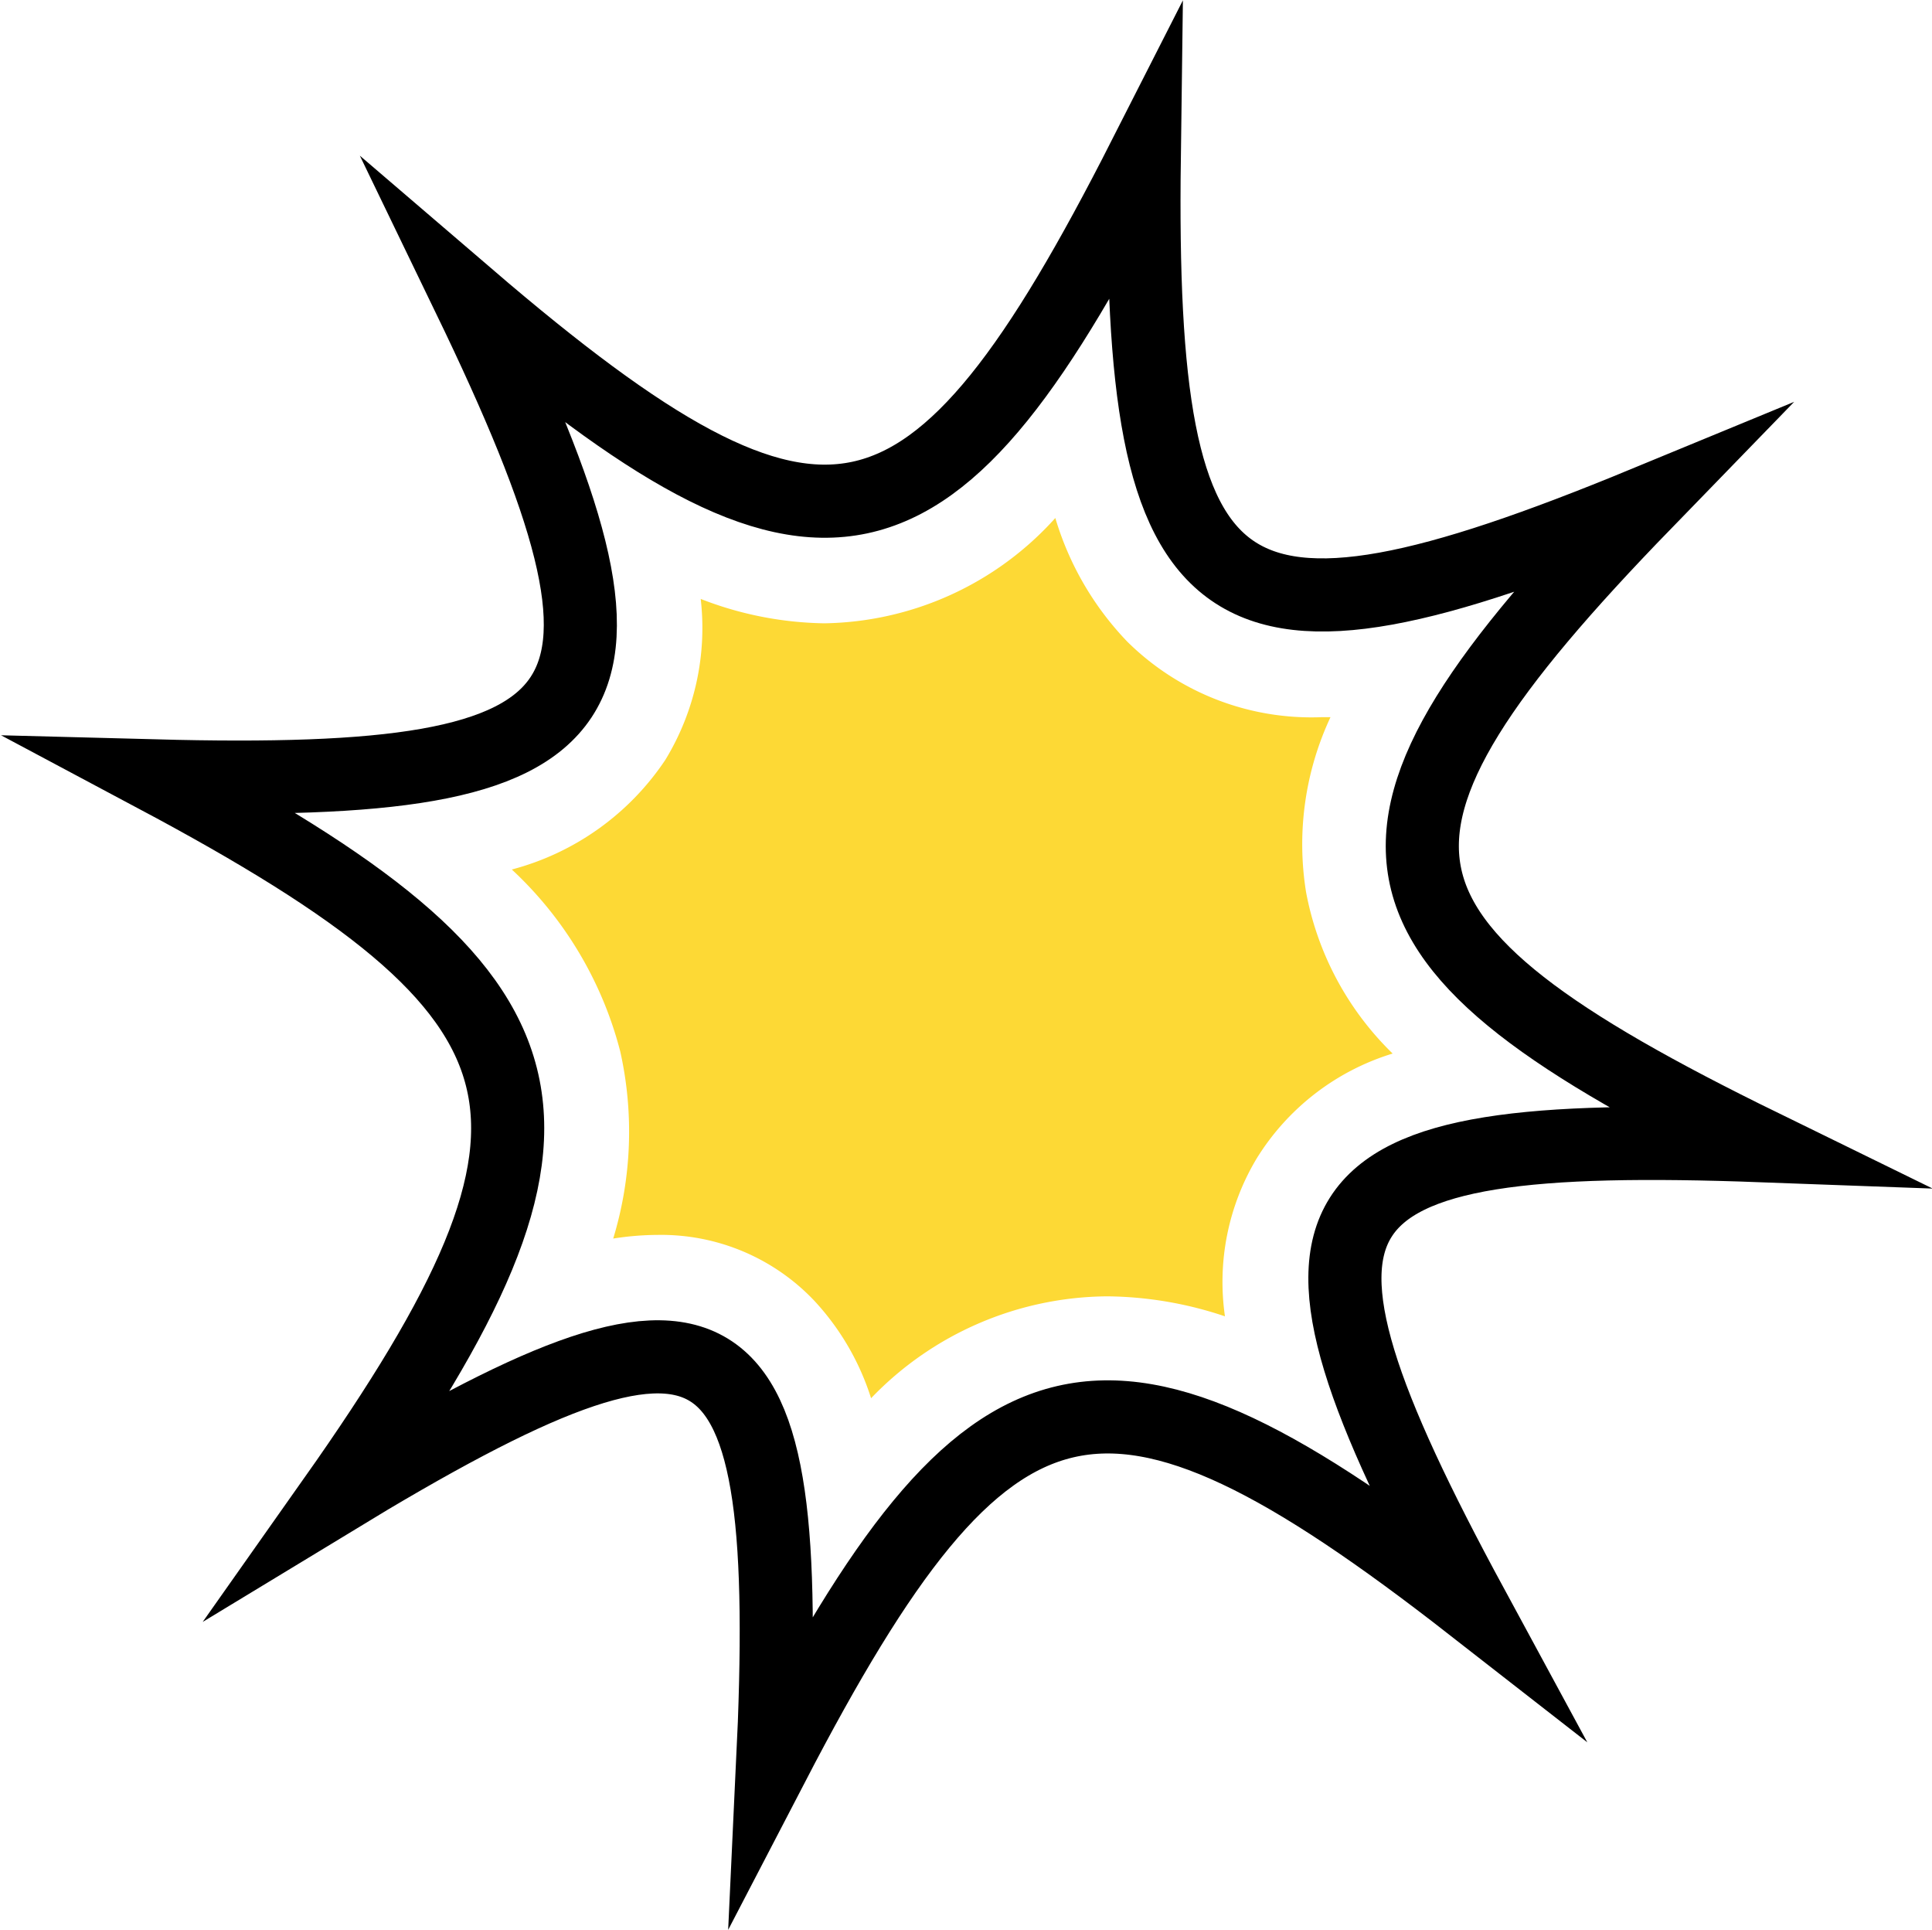
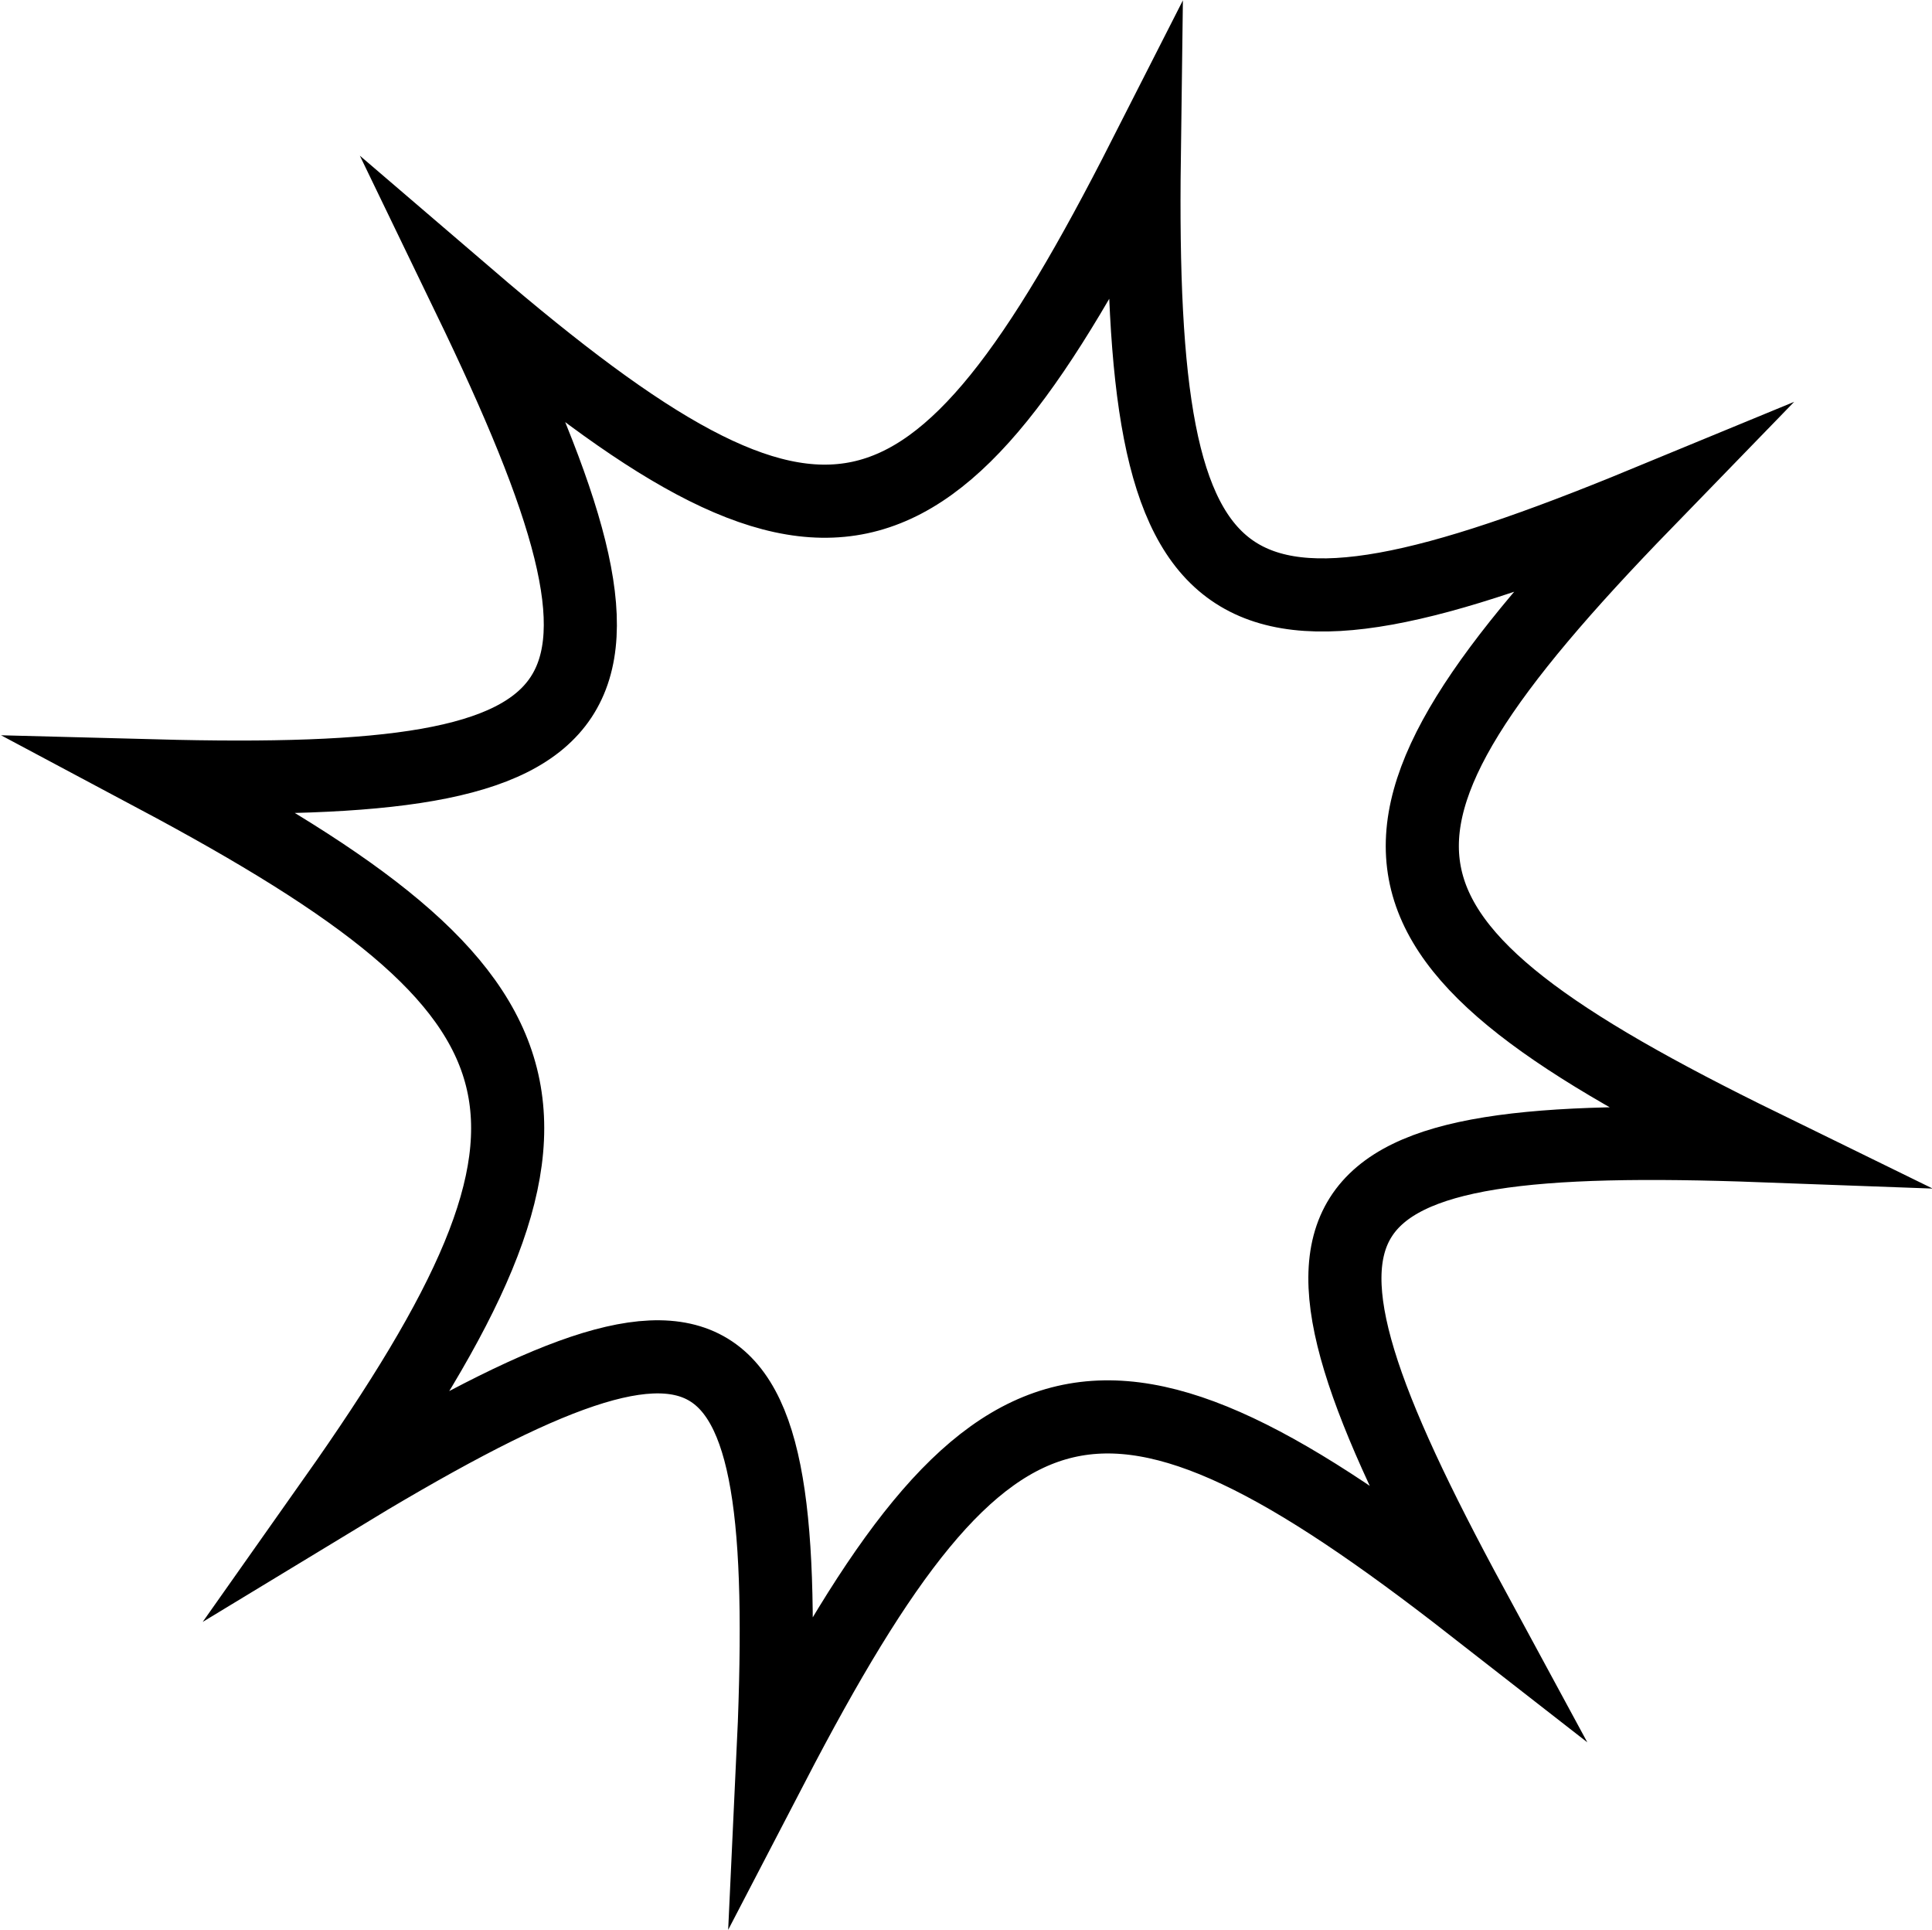
<svg xmlns="http://www.w3.org/2000/svg" viewBox="0 0 79.27 79.17">
  <defs>
    <style>.\32 9e19dce-3318-4760-b5e7-9aec55892ba7{fill:#fff;stroke:#000;stroke-miterlimit:10;stroke-width:3px}.\32 d95c127-8886-408e-a572-85d5d849b0f1{fill:#fdd935}</style>
  </defs>
  <title>アセット 19</title>
  <g id="8f4c3906-85ed-4494-8240-803a554ede53" data-name="レイヤー 2">
    <g id="b4dc55a4-c605-4af3-8bee-5e2c21e56762" data-name="会社情報">
      <path class="29e19dce-3318-4760-b5e7-9aec55892ba7" d="M72.29 47c-19-.7-20.92 2.23-11.9 18.88C45.28 54.1 40.58 55.33 31.7 72.41c.9-18.92-1.89-20.69-18-10.9 11.08-15.7 9.7-20.6-7.34-29.68 19 .5 21.13-2.56 12.88-19.63 14.52 12.45 19 11.37 27.71-5.76-.25 19.07 3 21.43 20.55 14.19C54.19 34.34 55.1 38.59 72.29 47z" />
-       <path class="2d95c127-8886-408e-a572-85d5d849b0f1" d="M35.74 57.36a10.53 10.53 0 0 0-2.33-4 8.65 8.65 0 0 0-6.41-2.7 11.89 11.89 0 0 0-1.84.15 15.07 15.07 0 0 0 .29-7.67A15.46 15.46 0 0 0 21 35.67a10.92 10.92 0 0 0 6.3-4.5 10.39 10.39 0 0 0 1.45-6.6 14.49 14.49 0 0 0 5.07 1 13 13 0 0 0 9.48-4.32 12.43 12.43 0 0 0 2.95 5.07 10.74 10.74 0 0 0 8 3.1h.34a12.31 12.31 0 0 0-1 7.19 12.42 12.42 0 0 0 3.55 6.61 10 10 0 0 0-5.57 4.29A9.85 9.85 0 0 0 50.26 54a15.54 15.54 0 0 0-4.82-.82 13.55 13.55 0 0 0-9.7 4.18z" />
    </g>
  </g>
</svg>